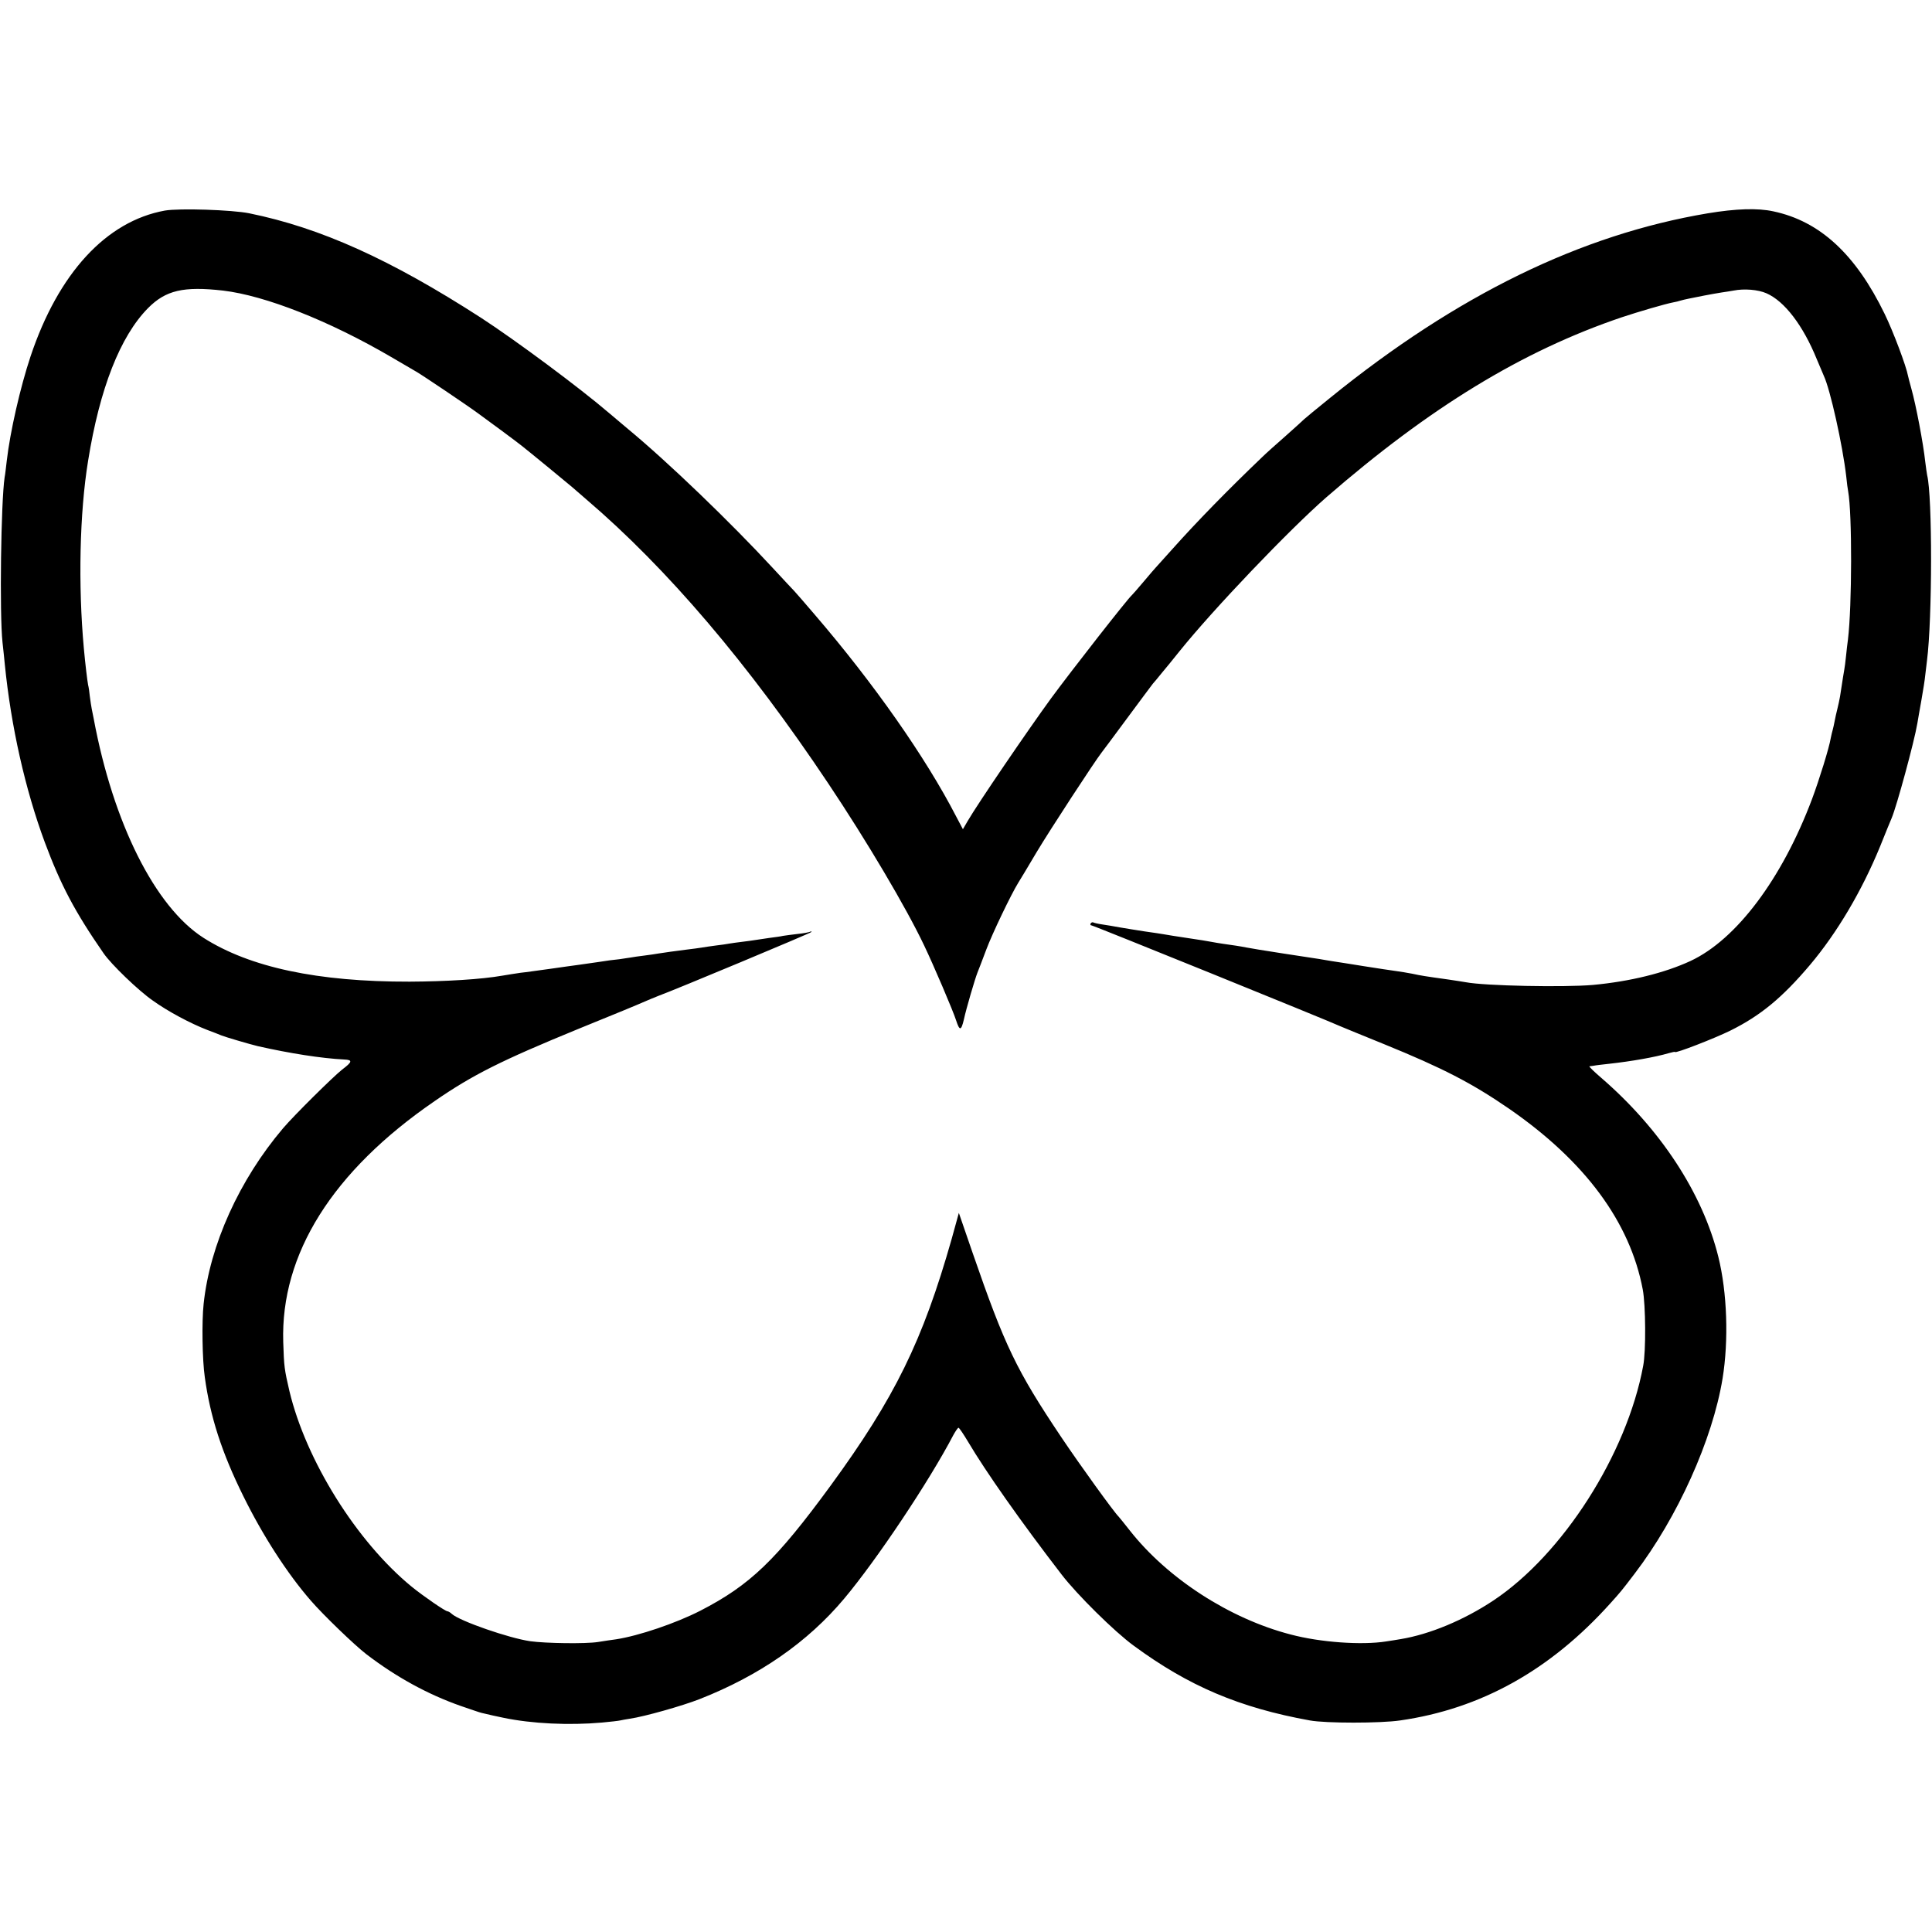
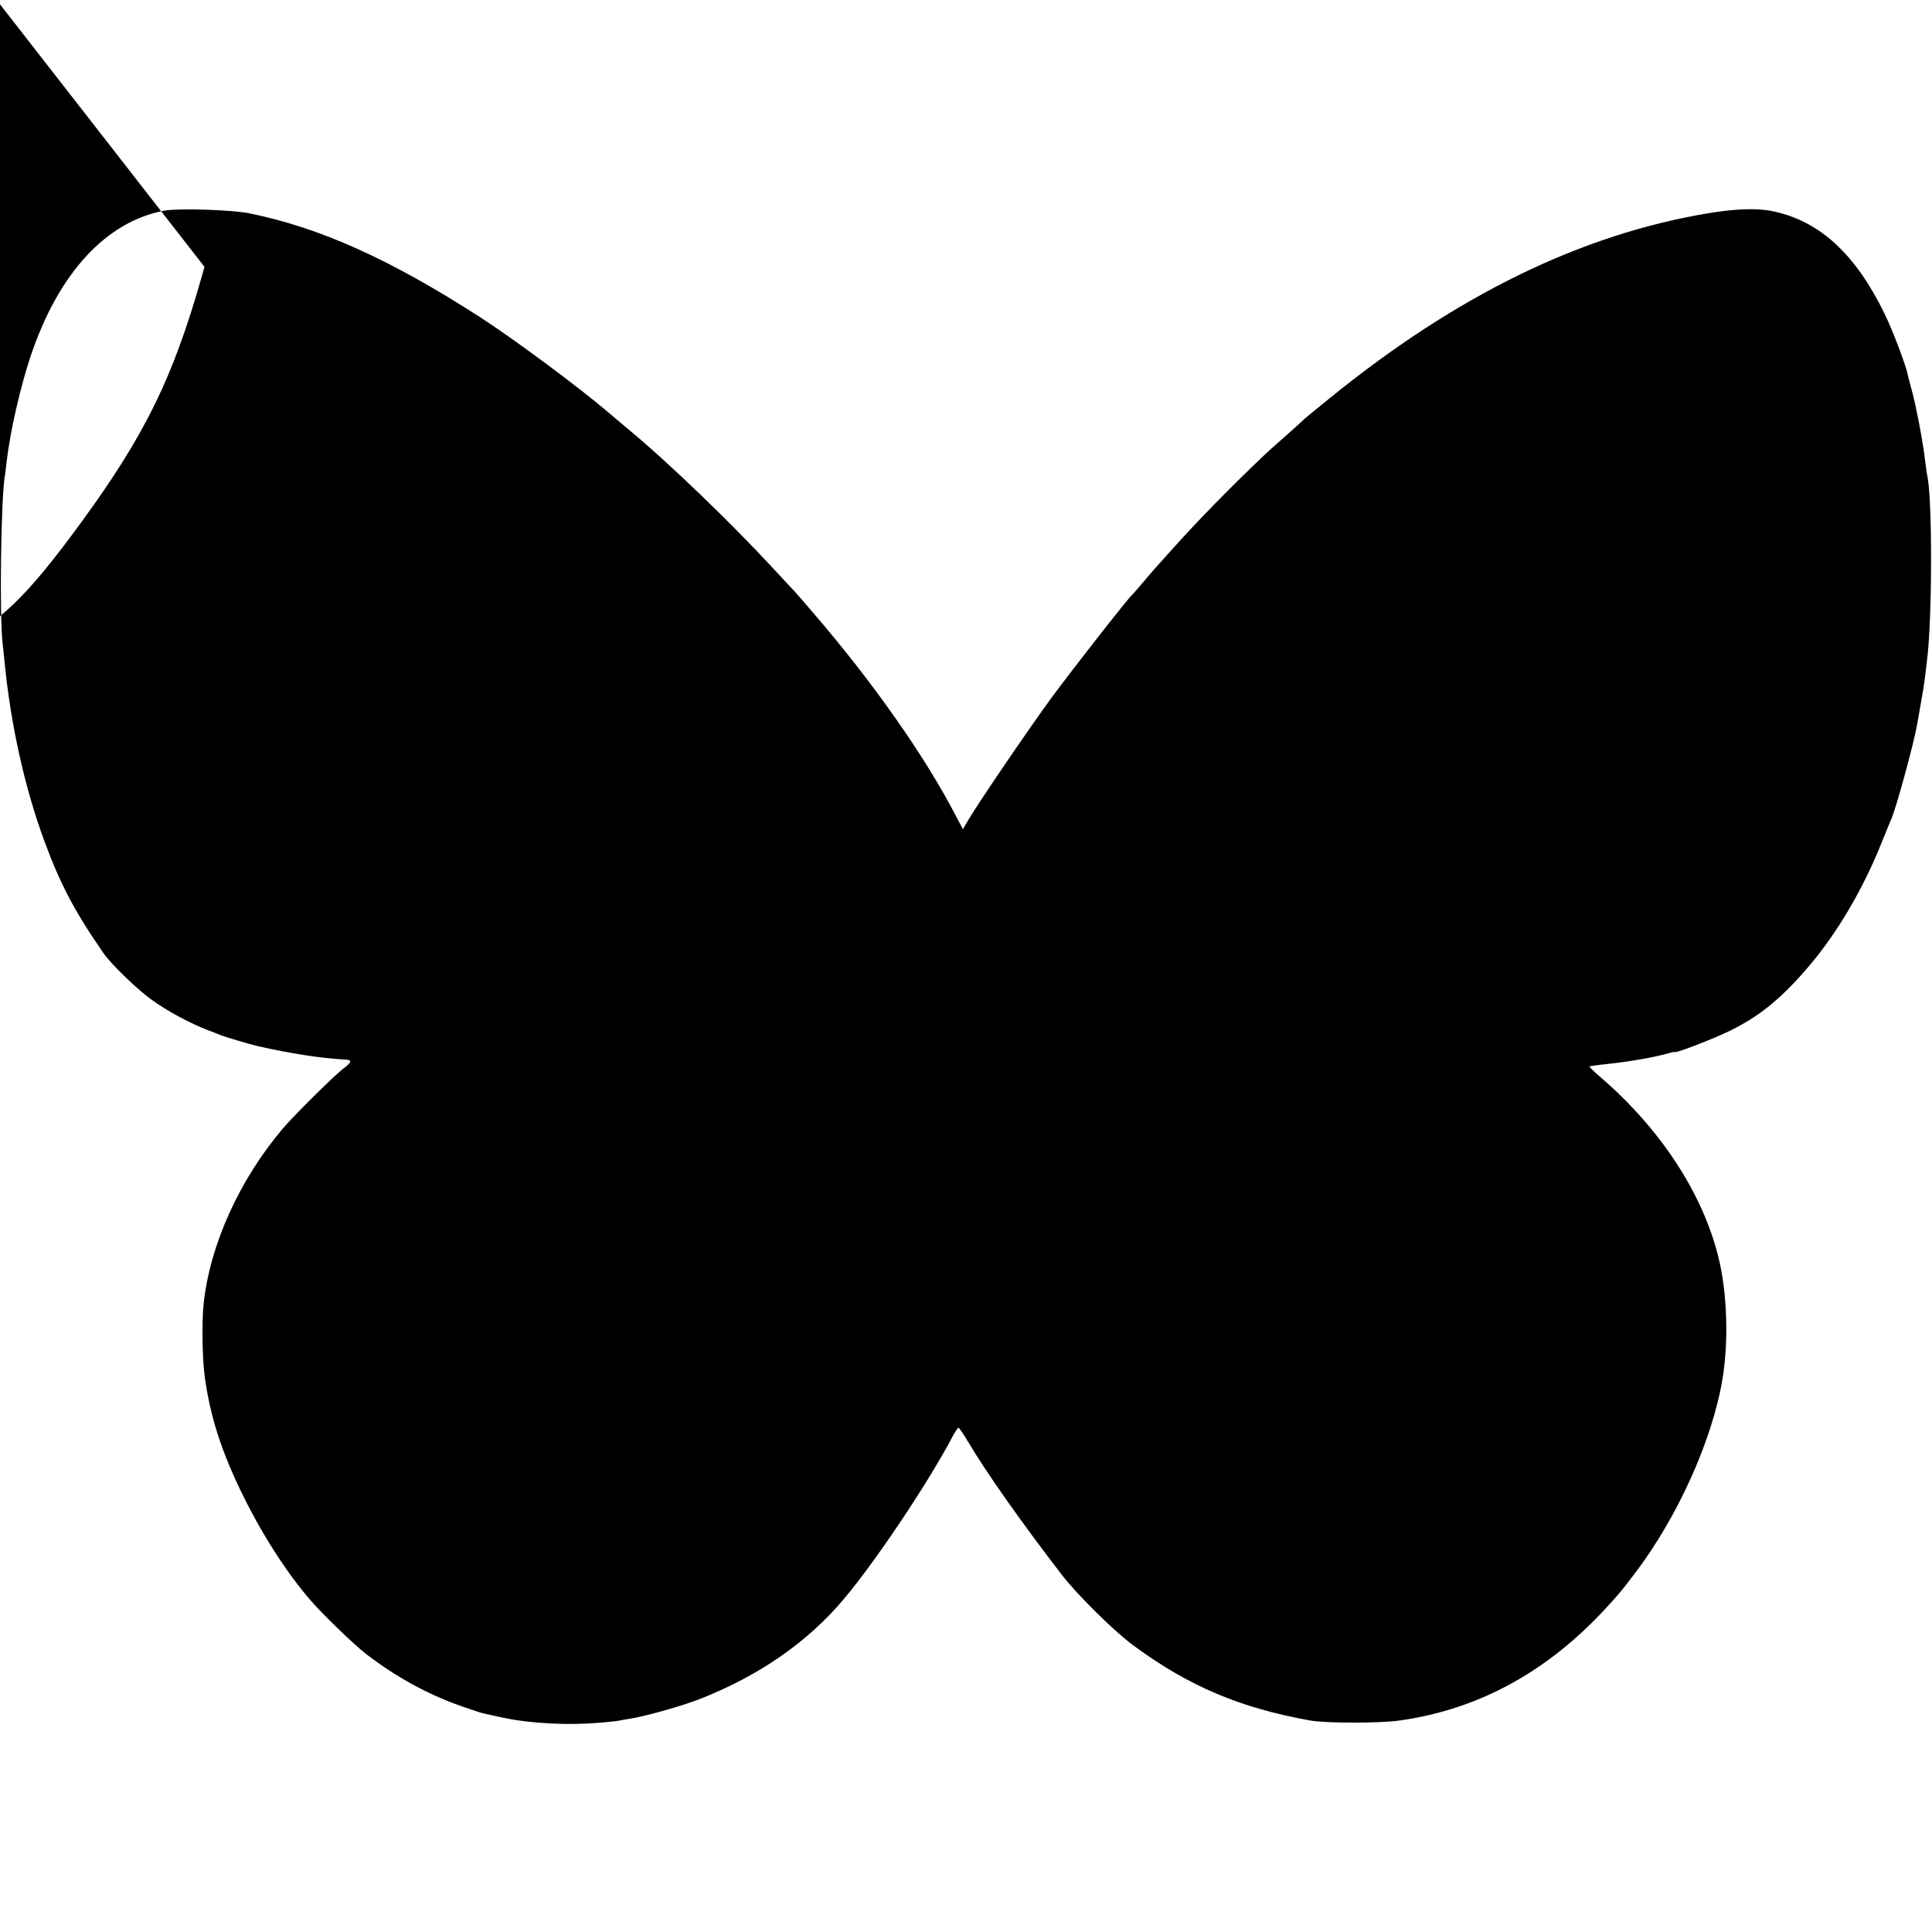
<svg xmlns="http://www.w3.org/2000/svg" version="1.0" width="1000pt" height="1000pt" viewBox="0 0 1000 1000" preserveAspectRatio="xMidYMid meet">
  <g transform="translate(0,1000) scale(0.1,-0.1)" fill="#000000" stroke="none">
-     <path d="M853 8910 c-303 -55 -551 -324 -695 -755 -53 -159 -106 -391 -123 -540 -4 -33 -8 -71 -11 -85 -19 -126 -27 -708 -11 -855 4 -38 10 -90 12 -115 32 -319 105 -645 207 -920 82 -220 155 -359 304 -574 40 -58 180 -193 255 -245 78 -56 194 -118 282 -152 29 -11 61 -23 72 -28 19 -8 148 -46 190 -56 164 -37 328 -63 447 -69 44 -2 42 -12 -11 -52 -49 -39 -249 -237 -306 -304 -226 -266 -379 -604 -411 -909 -10 -91 -7 -290 6 -379 28 -205 88 -391 200 -617 100 -203 227 -400 349 -540 64 -74 227 -231 287 -277 154 -118 318 -208 489 -268 50 -17 98 -34 108 -36 53 -12 66 -16 112 -25 148 -31 341 -40 510 -25 44 4 87 9 95 11 8 2 31 6 50 9 76 11 270 66 360 101 311 122 561 296 749 520 168 200 440 607 566 848 11 20 23 37 26 37 4 0 26 -33 50 -73 91 -154 273 -413 484 -687 80 -104 273 -295 373 -368 284 -209 547 -321 912 -387 81 -15 366 -15 467 0 418 60 777 260 1088 606 53 59 56 62 126 154 222 291 403 693 455 1010 32 197 24 445 -22 630 -82 330 -300 662 -607 927 -37 32 -64 58 -60 59 5 0 15 2 23 3 8 2 44 6 80 10 117 13 236 34 308 55 17 5 32 8 32 6 0 -9 204 70 287 111 155 77 267 169 411 339 141 167 269 384 363 613 28 70 55 136 60 147 26 61 117 395 133 490 3 17 12 71 21 120 9 50 18 108 20 130 3 22 7 56 9 75 28 220 28 853 1 960 -2 8 -6 40 -10 70 -10 94 -48 294 -72 379 -8 29 -16 59 -17 65 -9 50 -77 231 -121 321 -150 309 -335 480 -576 531 -82 18 -194 14 -339 -10 -657 -110 -1299 -423 -1955 -955 -71 -57 -132 -108 -135 -111 -3 -3 -45 -42 -95 -86 -49 -43 -104 -92 -121 -109 -176 -168 -341 -337 -464 -475 -47 -52 -87 -97 -90 -100 -3 -3 -30 -34 -60 -70 -30 -36 -58 -67 -61 -70 -20 -16 -314 -392 -419 -535 -121 -166 -380 -546 -431 -634 l-25 -43 -36 68 c-157 304 -426 688 -732 1044 -49 58 -97 112 -105 121 -9 9 -59 63 -111 119 -219 237 -542 548 -750 720 -29 25 -73 61 -96 81 -154 132 -484 377 -664 494 -468 302 -831 466 -1200 541 -89 18 -363 27 -437 14z m301 -414 c220 -26 551 -157 871 -344 61 -36 119 -70 130 -76 33 -19 262 -173 323 -218 69 -50 201 -148 222 -165 31 -24 255 -208 260 -213 3 -3 37 -32 75 -65 418 -357 838 -850 1252 -1470 200 -299 404 -644 496 -838 48 -100 151 -341 166 -389 18 -55 26 -54 40 5 12 56 57 209 70 242 5 11 25 65 46 120 31 83 129 287 165 345 5 8 49 80 96 160 70 117 302 472 336 515 5 6 63 84 131 176 67 91 128 172 134 180 7 7 27 32 45 54 19 22 60 73 93 114 176 219 567 628 759 796 536 466 1016 759 1531 933 87 29 224 69 266 77 12 2 28 6 37 9 9 3 28 7 42 10 14 3 50 10 80 16 30 6 71 13 90 16 19 3 48 7 63 10 55 11 127 5 170 -14 94 -41 190 -167 261 -342 15 -36 31 -74 36 -85 33 -70 97 -357 116 -520 3 -33 8 -68 10 -78 21 -115 20 -594 -1 -767 -3 -19 -7 -58 -10 -86 -3 -29 -7 -60 -9 -70 -3 -17 -7 -40 -22 -139 -3 -16 -9 -46 -14 -65 -5 -19 -11 -47 -14 -63 -3 -15 -7 -35 -10 -45 -3 -9 -7 -28 -10 -42 -8 -50 -60 -217 -97 -316 -155 -412 -391 -727 -629 -838 -134 -62 -312 -106 -505 -124 -150 -13 -560 -5 -658 14 -10 2 -51 8 -90 14 -122 17 -141 20 -187 30 -25 5 -63 11 -85 14 -22 3 -96 14 -165 25 -69 11 -143 23 -165 26 -22 4 -51 8 -65 11 -14 2 -99 15 -190 29 -91 14 -176 28 -190 31 -29 6 -70 12 -120 19 -19 3 -46 7 -60 10 -14 3 -70 12 -125 20 -55 8 -109 17 -120 19 -11 2 -56 9 -100 15 -44 7 -102 16 -130 21 -27 5 -67 12 -89 15 -21 3 -42 8 -46 10 -5 3 -11 1 -15 -5 -3 -5 -1 -10 5 -10 9 0 1206 -485 1295 -525 17 -7 116 -48 220 -90 302 -123 453 -201 645 -333 394 -272 627 -587 693 -937 15 -80 17 -319 2 -395 -85 -458 -416 -975 -775 -1214 -152 -101 -329 -175 -480 -200 -19 -3 -53 -9 -75 -12 -126 -20 -341 -5 -495 36 -316 82 -637 290 -832 538 -29 37 -55 69 -58 72 -23 22 -198 264 -296 410 -234 349 -293 473 -459 953 l-72 209 -37 -134 c-150 -528 -294 -822 -627 -1278 -282 -385 -416 -514 -674 -647 -127 -65 -319 -130 -436 -148 -19 -2 -61 -9 -94 -14 -65 -10 -270 -7 -350 4 -111 16 -364 104 -406 141 -8 8 -19 14 -23 14 -11 0 -126 79 -186 128 -284 233 -546 652 -632 1012 -26 112 -28 126 -32 254 -14 455 255 884 784 1247 197 136 345 210 745 374 171 69 325 133 342 141 18 8 50 21 70 29 90 33 784 323 791 330 4 5 3 6 -3 3 -5 -3 -35 -9 -66 -12 -31 -4 -66 -8 -76 -10 -11 -3 -44 -7 -73 -11 -29 -4 -62 -9 -74 -11 -12 -2 -41 -6 -66 -9 -25 -3 -54 -7 -65 -9 -11 -2 -42 -7 -70 -10 -27 -4 -61 -8 -75 -11 -14 -2 -47 -7 -75 -10 -64 -8 -113 -15 -145 -20 -14 -3 -47 -7 -75 -11 -27 -3 -59 -8 -70 -10 -11 -2 -38 -6 -60 -9 -23 -2 -70 -8 -105 -14 -36 -5 -83 -12 -105 -15 -22 -3 -89 -12 -150 -21 -60 -8 -128 -18 -150 -20 -22 -3 -65 -10 -95 -15 -109 -19 -289 -30 -480 -31 -476 -1 -827 74 -1067 227 -250 160 -467 592 -568 1134 -3 14 -7 36 -10 50 -3 14 -7 43 -10 65 -2 22 -6 49 -9 60 -4 20 -15 111 -22 189 -30 328 -22 702 22 971 60 374 166 644 310 790 92 93 184 114 388 91z" />
+     <path d="M853 8910 c-303 -55 -551 -324 -695 -755 -53 -159 -106 -391 -123 -540 -4 -33 -8 -71 -11 -85 -19 -126 -27 -708 -11 -855 4 -38 10 -90 12 -115 32 -319 105 -645 207 -920 82 -220 155 -359 304 -574 40 -58 180 -193 255 -245 78 -56 194 -118 282 -152 29 -11 61 -23 72 -28 19 -8 148 -46 190 -56 164 -37 328 -63 447 -69 44 -2 42 -12 -11 -52 -49 -39 -249 -237 -306 -304 -226 -266 -379 -604 -411 -909 -10 -91 -7 -290 6 -379 28 -205 88 -391 200 -617 100 -203 227 -400 349 -540 64 -74 227 -231 287 -277 154 -118 318 -208 489 -268 50 -17 98 -34 108 -36 53 -12 66 -16 112 -25 148 -31 341 -40 510 -25 44 4 87 9 95 11 8 2 31 6 50 9 76 11 270 66 360 101 311 122 561 296 749 520 168 200 440 607 566 848 11 20 23 37 26 37 4 0 26 -33 50 -73 91 -154 273 -413 484 -687 80 -104 273 -295 373 -368 284 -209 547 -321 912 -387 81 -15 366 -15 467 0 418 60 777 260 1088 606 53 59 56 62 126 154 222 291 403 693 455 1010 32 197 24 445 -22 630 -82 330 -300 662 -607 927 -37 32 -64 58 -60 59 5 0 15 2 23 3 8 2 44 6 80 10 117 13 236 34 308 55 17 5 32 8 32 6 0 -9 204 70 287 111 155 77 267 169 411 339 141 167 269 384 363 613 28 70 55 136 60 147 26 61 117 395 133 490 3 17 12 71 21 120 9 50 18 108 20 130 3 22 7 56 9 75 28 220 28 853 1 960 -2 8 -6 40 -10 70 -10 94 -48 294 -72 379 -8 29 -16 59 -17 65 -9 50 -77 231 -121 321 -150 309 -335 480 -576 531 -82 18 -194 14 -339 -10 -657 -110 -1299 -423 -1955 -955 -71 -57 -132 -108 -135 -111 -3 -3 -45 -42 -95 -86 -49 -43 -104 -92 -121 -109 -176 -168 -341 -337 -464 -475 -47 -52 -87 -97 -90 -100 -3 -3 -30 -34 -60 -70 -30 -36 -58 -67 -61 -70 -20 -16 -314 -392 -419 -535 -121 -166 -380 -546 -431 -634 l-25 -43 -36 68 c-157 304 -426 688 -732 1044 -49 58 -97 112 -105 121 -9 9 -59 63 -111 119 -219 237 -542 548 -750 720 -29 25 -73 61 -96 81 -154 132 -484 377 -664 494 -468 302 -831 466 -1200 541 -89 18 -363 27 -437 14z m301 -414 l-72 209 -37 -134 c-150 -528 -294 -822 -627 -1278 -282 -385 -416 -514 -674 -647 -127 -65 -319 -130 -436 -148 -19 -2 -61 -9 -94 -14 -65 -10 -270 -7 -350 4 -111 16 -364 104 -406 141 -8 8 -19 14 -23 14 -11 0 -126 79 -186 128 -284 233 -546 652 -632 1012 -26 112 -28 126 -32 254 -14 455 255 884 784 1247 197 136 345 210 745 374 171 69 325 133 342 141 18 8 50 21 70 29 90 33 784 323 791 330 4 5 3 6 -3 3 -5 -3 -35 -9 -66 -12 -31 -4 -66 -8 -76 -10 -11 -3 -44 -7 -73 -11 -29 -4 -62 -9 -74 -11 -12 -2 -41 -6 -66 -9 -25 -3 -54 -7 -65 -9 -11 -2 -42 -7 -70 -10 -27 -4 -61 -8 -75 -11 -14 -2 -47 -7 -75 -10 -64 -8 -113 -15 -145 -20 -14 -3 -47 -7 -75 -11 -27 -3 -59 -8 -70 -10 -11 -2 -38 -6 -60 -9 -23 -2 -70 -8 -105 -14 -36 -5 -83 -12 -105 -15 -22 -3 -89 -12 -150 -21 -60 -8 -128 -18 -150 -20 -22 -3 -65 -10 -95 -15 -109 -19 -289 -30 -480 -31 -476 -1 -827 74 -1067 227 -250 160 -467 592 -568 1134 -3 14 -7 36 -10 50 -3 14 -7 43 -10 65 -2 22 -6 49 -9 60 -4 20 -15 111 -22 189 -30 328 -22 702 22 971 60 374 166 644 310 790 92 93 184 114 388 91z" />
  </g>
</svg>